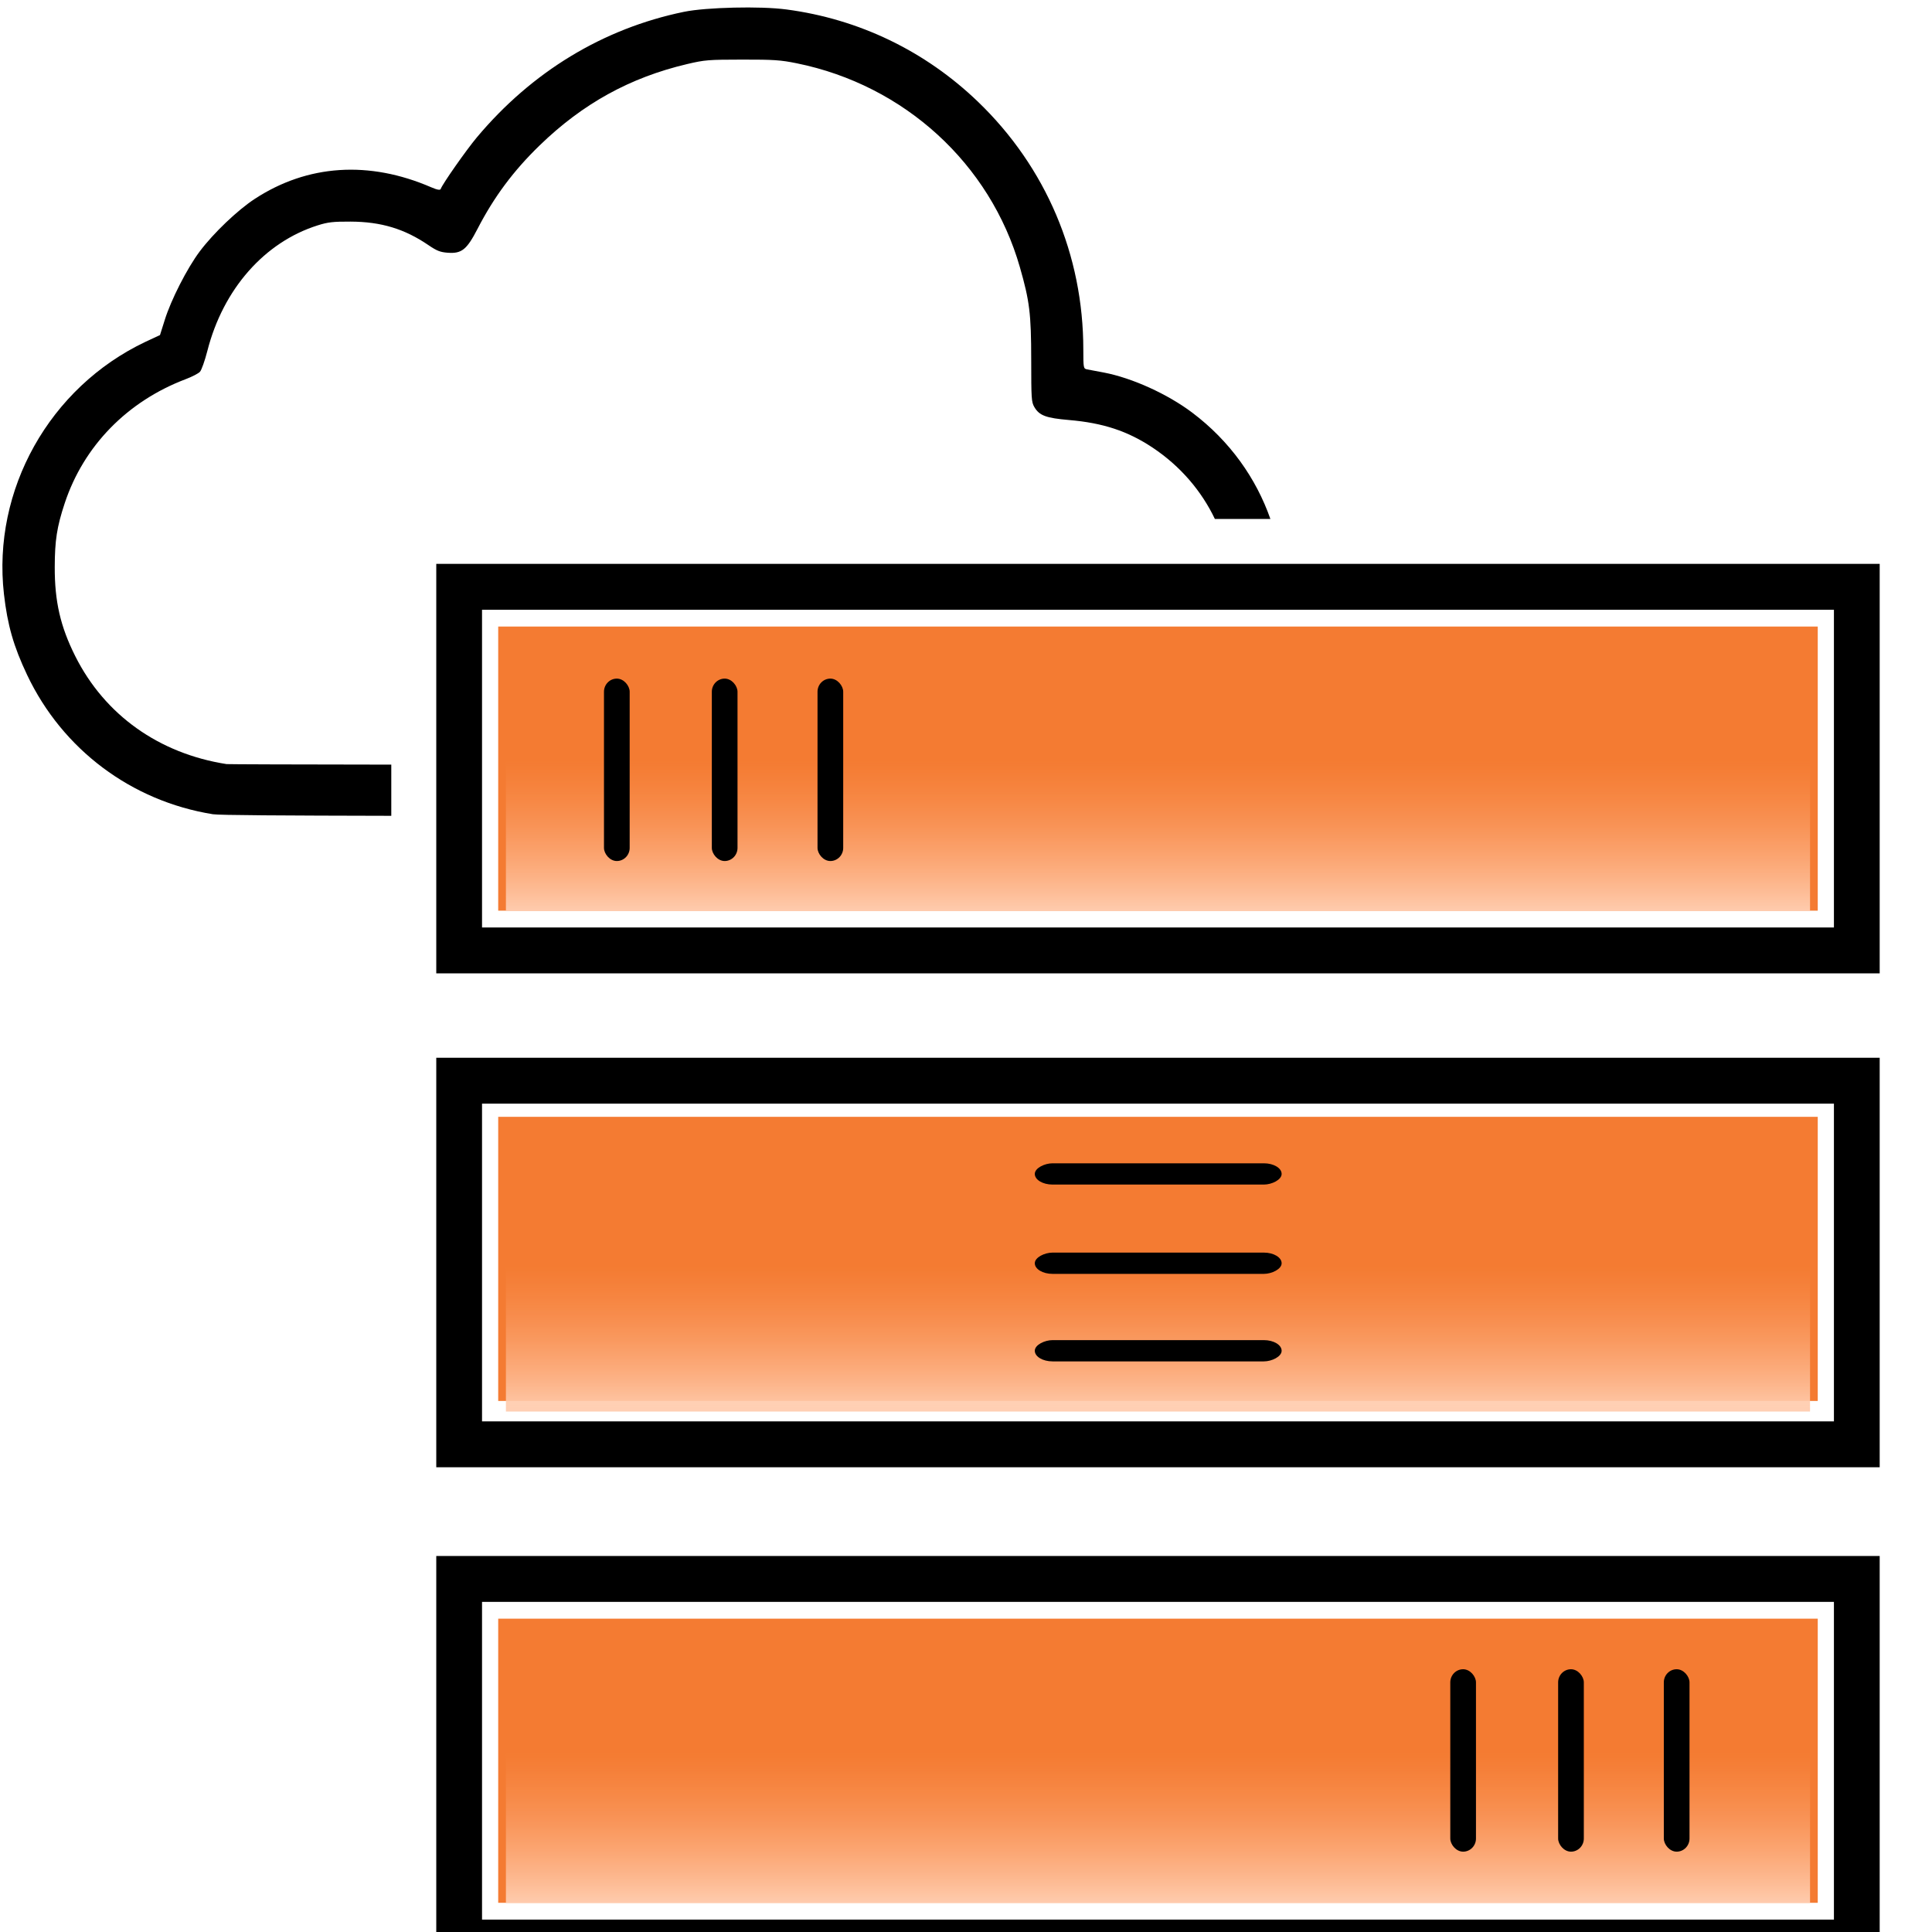
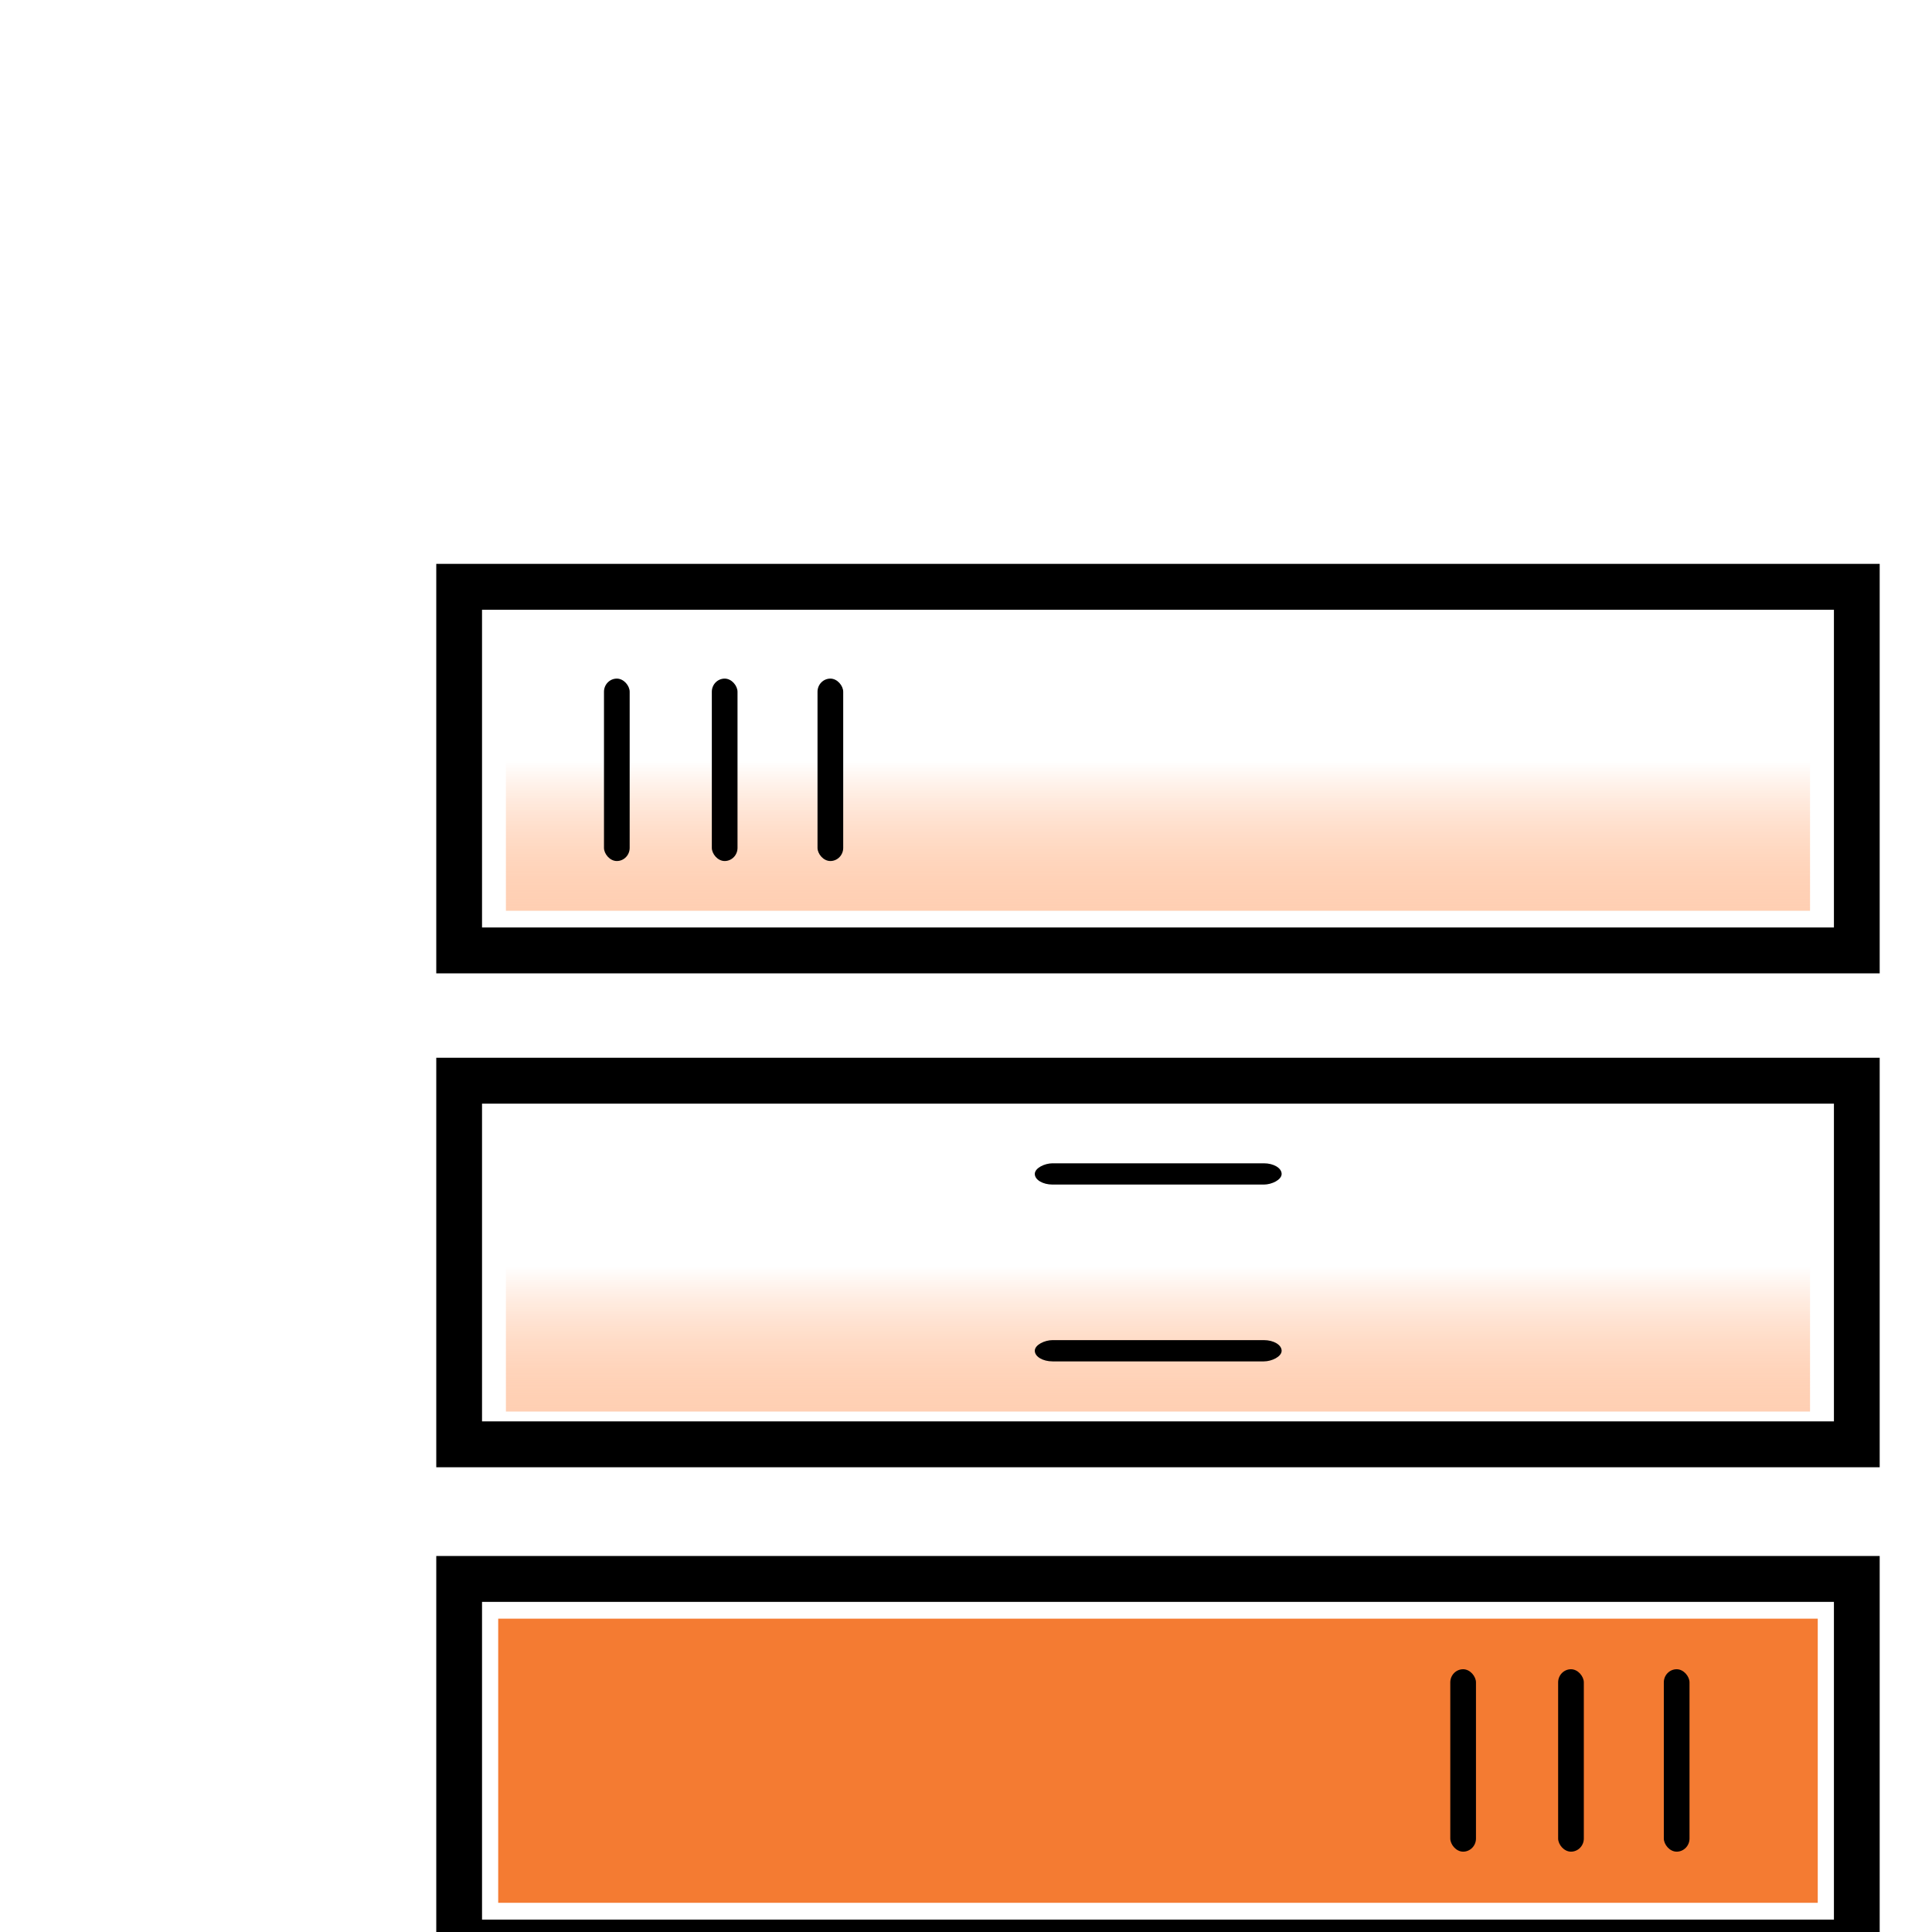
<svg xmlns="http://www.w3.org/2000/svg" xmlns:ns2="https://boxy-svg.com" xmlns:xlink="http://www.w3.org/1999/xlink" width="60px" height="60px" id="svg9417">
  <defs id="defs9419">
    <linearGradient id="linearGradient9379" gradientUnits="userSpaceOnUse" gradientTransform="matrix(3.149,0,0,1.679,7497.691,2239.689)" x1="1068.299" y1="524.4" x2="1068.299" y2="479.759" xlink:href="#linearGradient4896" />
    <linearGradient id="linearGradient9377" gradientUnits="userSpaceOnUse" gradientTransform="matrix(3.149,0,0,1.679,7497.691,1757.415)" x1="1068.299" y1="524.4" x2="1068.299" y2="479.759" xlink:href="#linearGradient4896" />
    <linearGradient id="linearGradient4896">
      <stop id="stop4898" offset="0" style="stop-color:#ffcfb3;stop-opacity:1" />
      <stop id="stop4900" offset="1" style="stop-color:#ffa26a;stop-opacity:0;" />
    </linearGradient>
    <linearGradient id="linearGradient9375" gradientUnits="userSpaceOnUse" gradientTransform="matrix(3.149,0,0,1.633,7497.691,2025.088)" x1="1068.299" y1="524.4" x2="1068.299" y2="479.759" xlink:href="#linearGradient4896" />
  </defs>
  <g id="layer1" transform="matrix(0.362, 0, 0, 0.363, -101.961, -146.683)" ns2:origin="0.510043 0.5">
    <g id="g9351" transform="matrix(0.176,0,0,0.176,-1533.078,18.107)">
-       <path style="fill:#000000" d="M 10668.736,2196.764 C 10659.244,2196.988 10649.948,2197.668 10644.366,2198.816 C 10604.963,2206.924 10570.257,2227.938 10543.425,2259.868 C 10538.302,2265.965 10526.622,2282.575 10525.854,2284.879 C 10525.623,2285.572 10524.308,2285.435 10521.236,2284.109 C 10490.891,2271.019 10460.913,2272.975 10435.174,2289.753 C 10426.81,2295.205 10415.097,2306.338 10408.367,2315.277 C 10402.218,2323.444 10394.312,2338.932 10391.309,2348.625 L 10389,2355.935 L 10381.817,2359.27 C 10335.121,2381.39 10307.14,2431.251 10312.941,2481.887 C 10314.663,2496.919 10317.627,2507.257 10324.228,2521.134 C 10341.482,2557.403 10375.076,2582.488 10414.78,2588.856 C 10417.853,2589.349 10449.027,2589.517 10501.741,2589.626 L 10501.741,2564.743 C 10455.382,2564.695 10422.051,2564.58 10421.45,2564.486 C 10388.52,2559.349 10362.097,2540.633 10347.7,2512.028 C 10340.444,2497.612 10337.643,2485.378 10337.696,2468.676 C 10337.736,2455.89 10338.707,2449.25 10342.57,2437.637 C 10351.812,2409.841 10373.044,2388.121 10401.57,2377.355 C 10404.632,2376.199 10407.746,2374.591 10408.496,2373.764 C 10409.244,2372.936 10410.864,2368.406 10412.087,2363.631 C 10419.772,2333.606 10439.937,2310.73 10465.956,2302.579 C 10470.846,2301.047 10473.337,2300.751 10481.861,2300.783 C 10496.83,2300.839 10508.212,2304.311 10519.826,2312.199 C 10523.937,2314.991 10525.584,2315.648 10529.317,2315.918 C 10536.097,2316.408 10538.561,2314.38 10543.81,2304.247 C 10551.853,2288.714 10561.34,2276.027 10574.08,2263.716 C 10595.118,2243.387 10618.099,2230.76 10645.905,2224.212 C 10654.633,2222.157 10656.366,2222.055 10672.84,2222.031 C 10688.2,2222.01 10691.539,2222.238 10699.39,2223.827 C 10751.828,2234.442 10793.711,2272.644 10808.155,2322.972 C 10812.877,2339.427 10813.646,2345.438 10813.67,2367.992 C 10813.69,2386.861 10813.757,2388.481 10815.209,2390.95 C 10817.635,2395.077 10820.933,2396.281 10832.139,2397.235 C 10848.571,2398.634 10860.672,2402.544 10872.926,2410.702 C 10886.436,2419.696 10896.685,2431.733 10903.196,2445.333 L 10930.259,2445.333 C 10923.321,2425.578 10910.526,2407.437 10892.165,2393.644 C 10880.149,2384.617 10862.936,2376.802 10849.07,2374.148 C 10845.521,2373.469 10841.828,2372.811 10840.861,2372.609 C 10839.159,2372.253 10839.065,2371.973 10839.065,2362.99 C 10839.065,2317.059 10820.889,2274.35 10787.761,2242.553 C 10761.997,2217.824 10729.69,2202.318 10694.388,2197.662 C 10687.843,2196.799 10678.227,2196.54 10668.736,2196.764 z " id="path9301" />
      <rect ry="0" y="2718.386" x="10534.821" height="176.754" width="681.278" id="rect9303" style="fill:none;fill-opacity:1;stroke:#000000;stroke-width:22.304;stroke-miterlimit:4;stroke-dasharray:none;stroke-opacity:1" />
-       <rect style="fill:#f47b32;fill-opacity:1;stroke:none;stroke-opacity:1" id="rect9305" width="643.199" height="138.114" x="10553.859" y="2735.946" ry="0" />
      <rect ry="0" y="2808.43" x="10557.616" height="70.775" width="635.689" id="rect9307" style="fill:url(#linearGradient9375);fill-opacity:1;stroke:none;stroke-opacity:1" />
-       <rect ry="0" y="2497.623" x="10553.859" height="138.114" width="643.199" id="rect9309" style="fill:#f47b32;fill-opacity:1;stroke:none;stroke-opacity:1" />
      <rect style="fill:url(#linearGradient9377);fill-opacity:1;stroke:none;stroke-opacity:1" id="rect9311" width="635.689" height="72.784" x="10557.616" y="2563.001" ry="0" />
      <rect style="fill:none;fill-opacity:1;stroke:#000000;stroke-width:22.304;stroke-miterlimit:4;stroke-dasharray:none;stroke-opacity:1" id="rect9313" width="681.278" height="176.754" x="10534.821" y="2478.303" ry="0" />
      <g transform="matrix(3.186,0,0,3.186,7532.506,1103.958)" id="g9315" style="fill:#000000">
        <rect style="fill:#000000;fill-opacity:1;stroke:none;stroke-opacity:1" id="rect9317" width="3.93" height="27.832" x="964.505" y="445.377" ry="2.003" />
        <rect ry="2.003" y="445.377" x="981.005" height="27.832" width="3.93" id="rect9319" style="fill:#000000;fill-opacity:1;stroke:none;stroke-opacity:1" />
        <rect style="fill:#000000;fill-opacity:1;stroke:none;stroke-opacity:1" id="rect9321" width="3.93" height="27.832" x="997.175" y="445.377" ry="2.003" />
      </g>
      <rect style="fill:none;fill-opacity:1;stroke:#000000;stroke-width:22.304;stroke-miterlimit:4;stroke-dasharray:none;stroke-opacity:1" id="rect9323" width="681.278" height="176.754" x="10534.821" y="2960.577" ry="0" />
      <rect ry="0" y="2979.896" x="10553.859" height="138.114" width="643.199" id="rect9325" style="fill:#f47b32;fill-opacity:1;stroke:none;stroke-opacity:1" />
-       <rect style="fill:url(#linearGradient9379);fill-opacity:1;stroke:none;stroke-opacity:1" id="rect9327" width="635.689" height="72.784" x="10557.616" y="3045.273" ry="0" />
      <g transform="matrix(0,2.631,-4.323,0,12996.031,15.63)" id="g9329" style="fill:#000000">
        <rect ry="2.003" y="476.589" x="1042.534" height="27.832" width="3.93" id="rect9331" style="fill:#000000;fill-opacity:1;stroke:none;stroke-opacity:1" />
-         <rect style="fill:#000000;fill-opacity:1;stroke:none;stroke-opacity:1" id="rect9333" width="3.93" height="27.832" x="1059.034" y="476.589" ry="2.003" />
        <rect ry="2.003" y="476.589" x="1075.204" height="27.832" width="3.93" id="rect9335" style="fill:#000000;fill-opacity:1;stroke:none;stroke-opacity:1" />
      </g>
      <g transform="matrix(3.186,0,0,3.186,7945.031,1585.506)" id="g9337" style="fill:#000000">
        <rect ry="2.003" y="445.377" x="964.505" height="27.832" width="3.93" id="rect9339" style="fill:#000000;fill-opacity:1;stroke:none;stroke-opacity:1" />
        <rect style="fill:#000000;fill-opacity:1;stroke:none;stroke-opacity:1" id="rect9341" width="3.93" height="27.832" x="981.005" y="445.377" ry="2.003" />
        <rect ry="2.003" y="445.377" x="997.175" height="27.832" width="3.93" id="rect9343" style="fill:#000000;fill-opacity:1;stroke:none;stroke-opacity:1" />
      </g>
    </g>
  </g>
</svg>